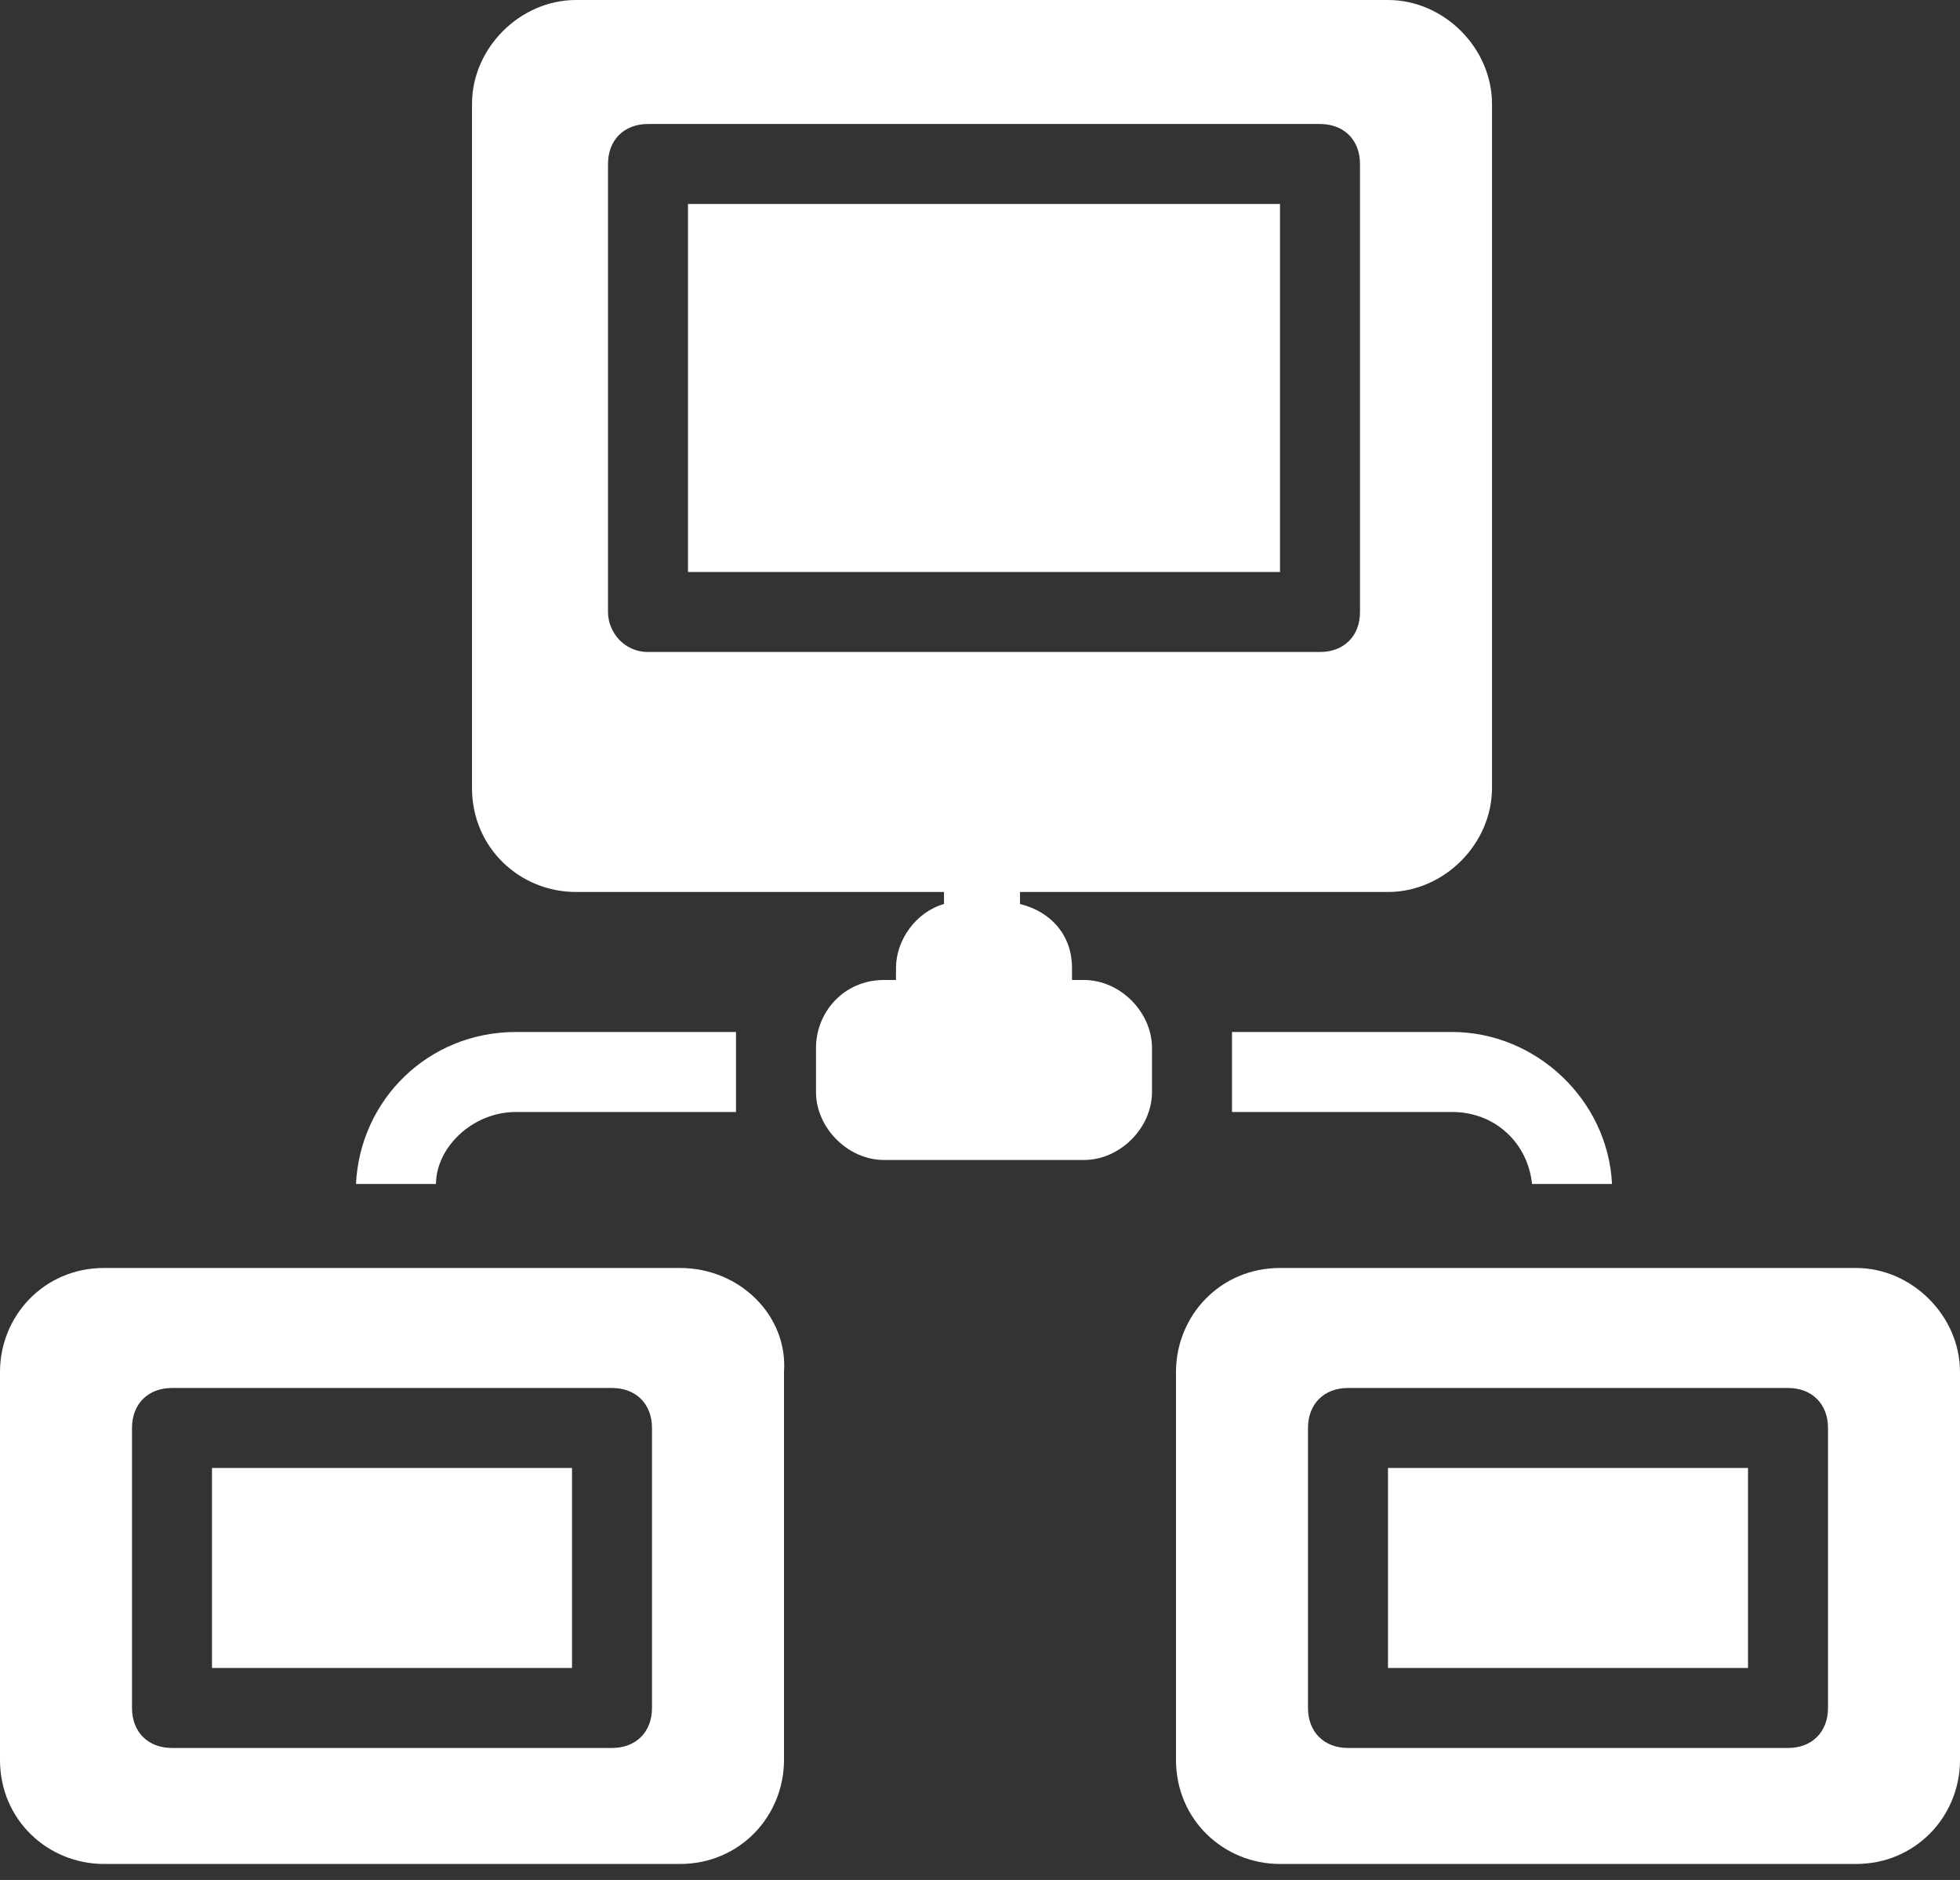
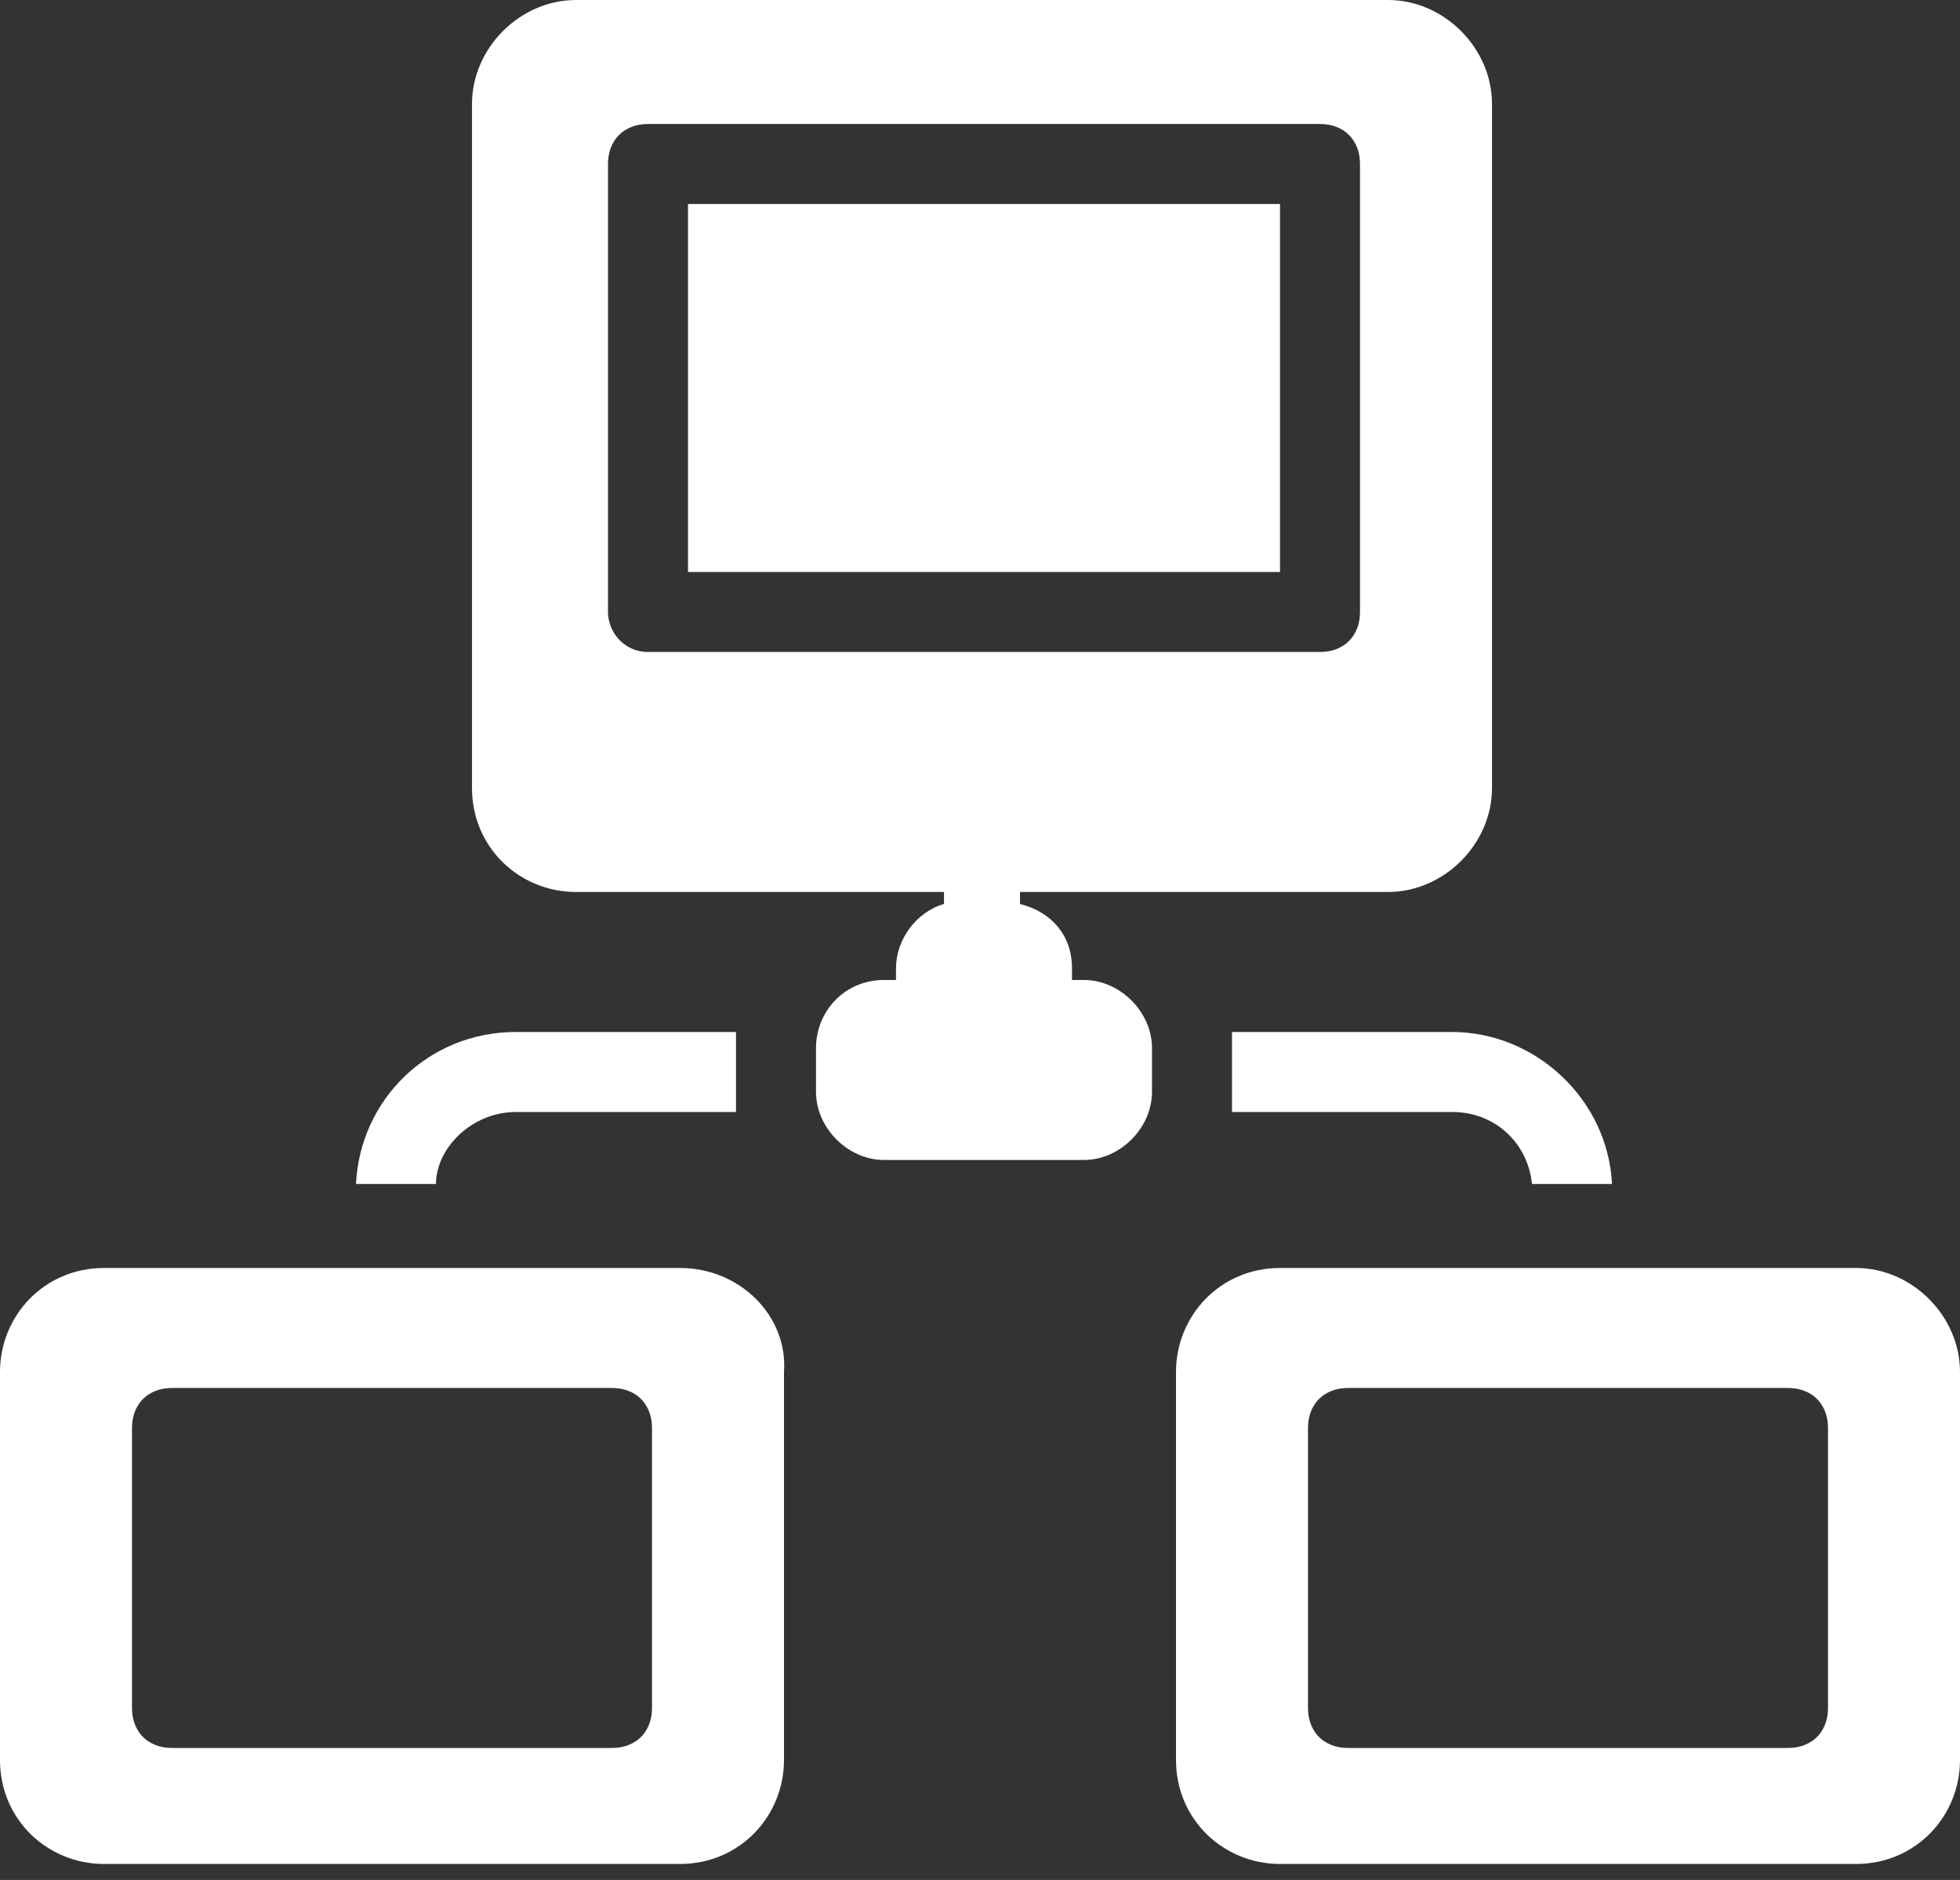
<svg xmlns="http://www.w3.org/2000/svg" width="49" height="47" viewBox="0 0 49 47" fill="none">
  <rect x="0" y="0" width="49" height="47" fill="#333333" stroke="none" />
  <path d="M12.9 27.8H18.4C18.4 27.6 18.4 27.4 18.4 27.3V26.2C18.4 26.1 18.4 26 18.4 25.8H12.9C10.7 25.8 9 27.5 8.9 29.6H10.9C10.9 28.7 11.8 27.8 12.9 27.8Z" fill="white" />
  <path d="M30.8 25.8C30.8 25.9 30.8 26 30.8 26.2V27.3C30.8 27.5 30.8 27.7 30.8 27.8H36.3C37.4 27.8 38.2 28.6 38.3 29.6H40.3C40.2 27.5 38.4 25.8 36.3 25.8H30.8Z" fill="white" />
  <path d="M27.1 24.5H26.8V24.2C26.8 23.4 26.3 22.8 25.5 22.6V22.3H34.7C36.1 22.3 37.3 21.1 37.3 19.7V2.6C37.3 1.2 36.1 0 34.7 0H14.4C13 0 11.8 1.2 11.8 2.6V19.7C11.8 21.2 13 22.3 14.4 22.3H23.6V22.6C22.9 22.8 22.4 23.5 22.4 24.2V24.5H22.1C21.1 24.5 20.4 25.3 20.4 26.2V27.3C20.4 28.2 21.2 29 22.1 29H27.1C28 29 28.8 28.2 28.8 27.3V26.2C28.8 25.3 28 24.5 27.1 24.5ZM15.2 15.3V4.1C15.2 3.5 15.6 3.1 16.2 3.1H33C33.6 3.1 34 3.5 34 4.1V15.3C34 15.9 33.6 16.3 33 16.3H16.2C15.6 16.3 15.2 15.8 15.2 15.3Z" fill="white" />
  <path d="M32 5.1H17.2V14.3H32V5.1Z" fill="white" />
-   <path d="M14.3 36.7H5.3V41.7H14.3V36.7Z" fill="white" />
  <path d="M17 31.7H2.6C1.1 31.7 0 32.9 0 34.3V44C0 45.5 1.2 46.6 2.6 46.6H17C18.5 46.6 19.6 45.4 19.6 44V34.3C19.7 32.9 18.5 31.7 17 31.7ZM16.3 42.7C16.3 43.3 15.9 43.7 15.3 43.7H4.3C3.7 43.7 3.3 43.3 3.3 42.7V35.7C3.3 35.1 3.7 34.7 4.3 34.7H15.3C15.9 34.7 16.3 35.1 16.3 35.7V42.7Z" fill="white" />
-   <path d="M43.7 36.7H34.7V41.7H43.7V36.7Z" fill="white" />
  <path d="M46.4 31.7H32C30.5 31.7 29.4 32.9 29.4 34.3V44C29.4 45.5 30.6 46.6 32 46.6H46.4C47.9 46.6 49 45.4 49 44V34.3C49 32.9 47.8 31.7 46.4 31.7ZM45.7 42.7C45.7 43.3 45.3 43.7 44.7 43.7H33.7C33.1 43.7 32.7 43.3 32.7 42.7V35.7C32.7 35.1 33.1 34.7 33.7 34.7H44.7C45.3 34.7 45.7 35.1 45.7 35.7V42.7Z" fill="white" />
</svg>